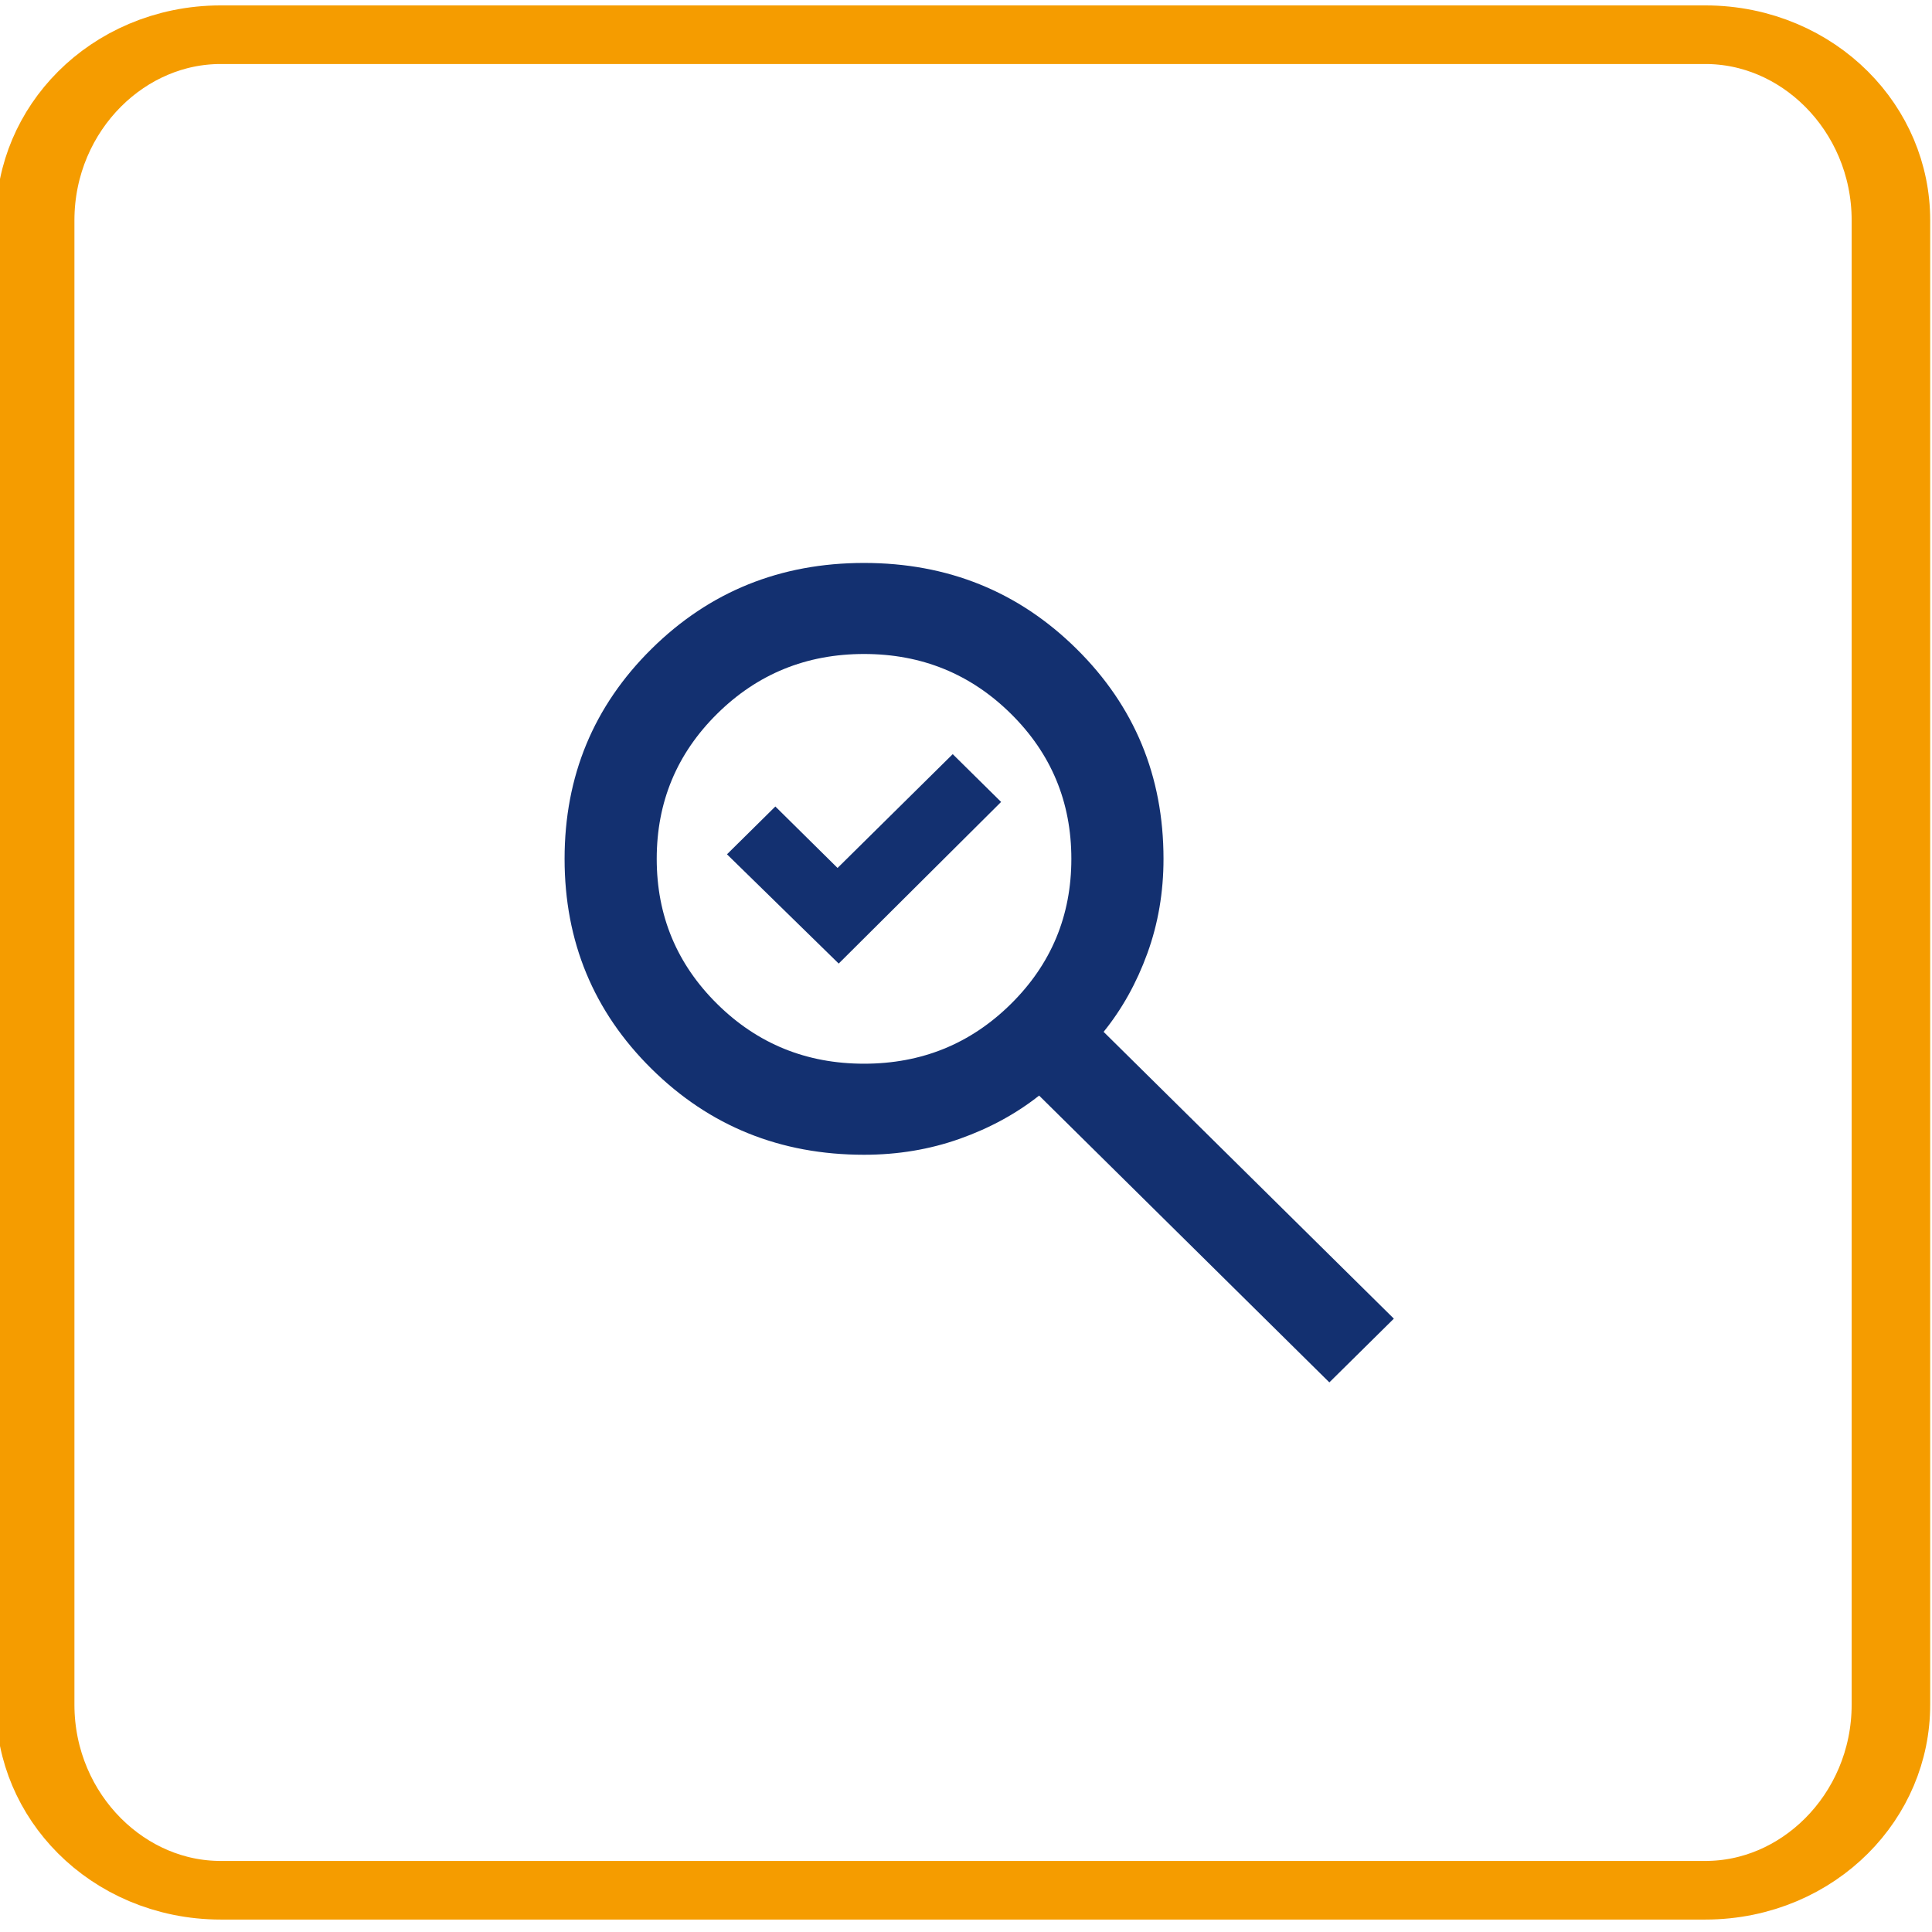
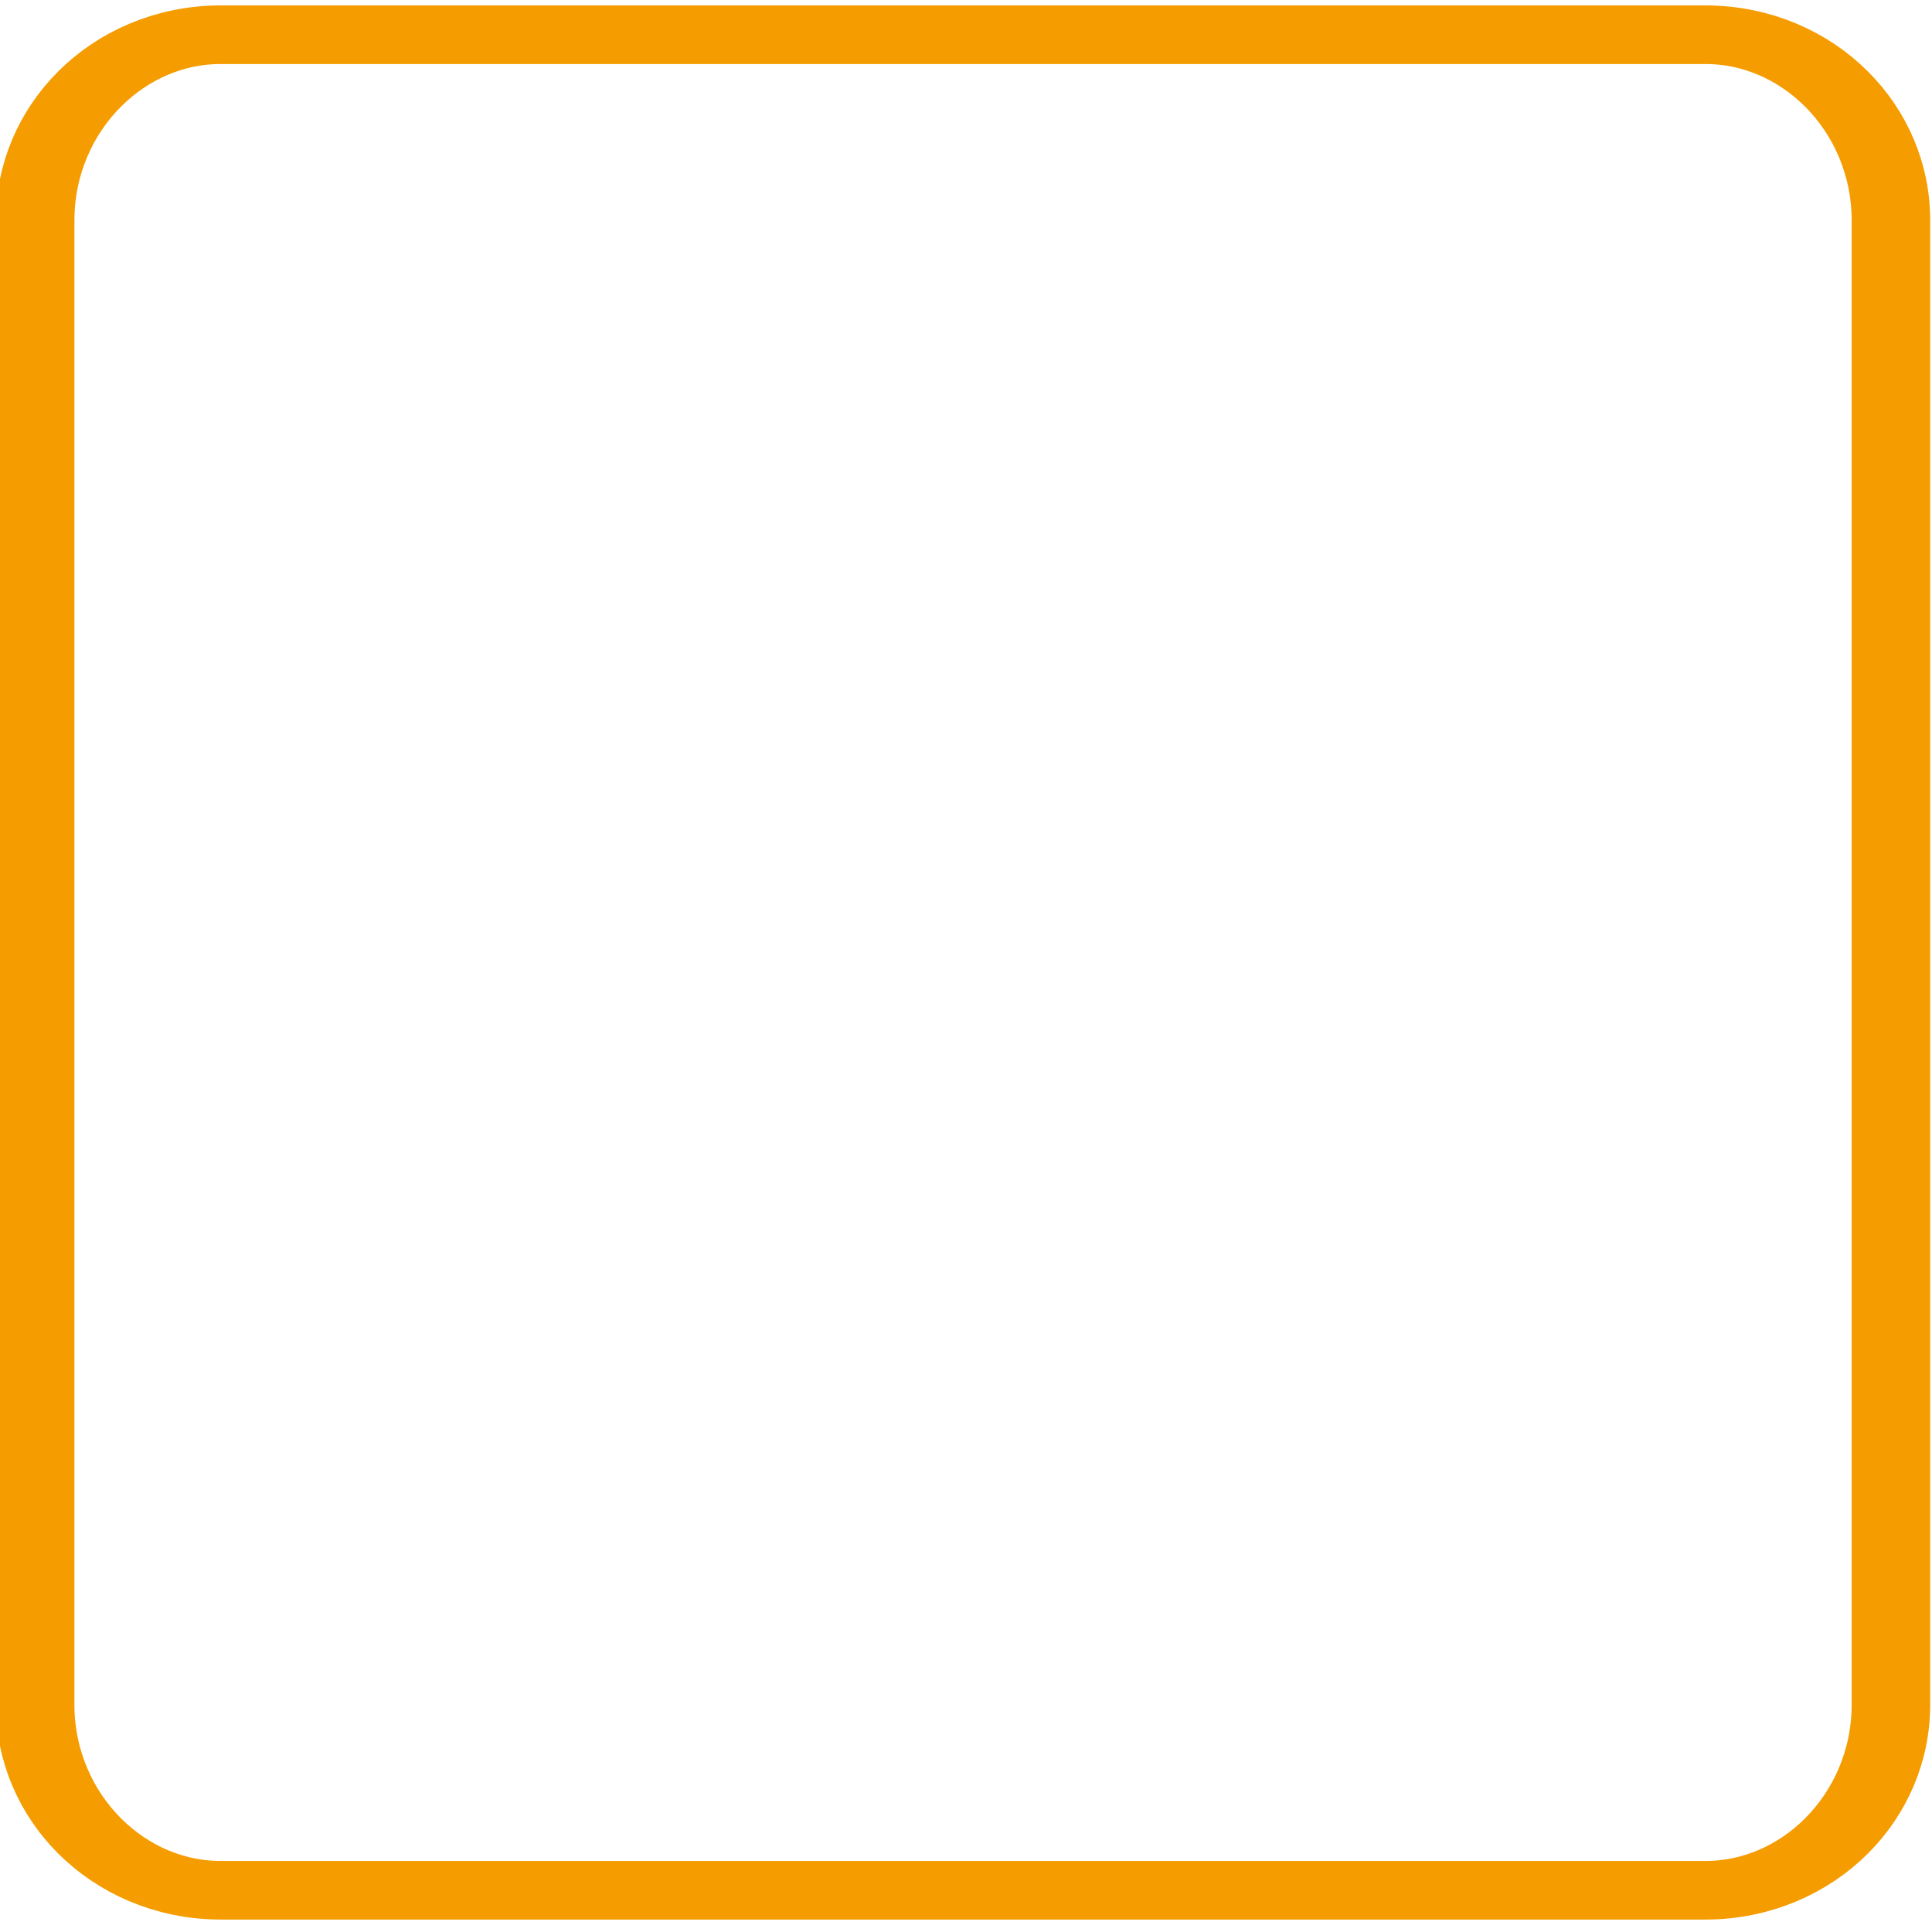
<svg xmlns="http://www.w3.org/2000/svg" width="75" height="75" xml:space="preserve" overflow="hidden" viewBox="0 0 145 145">
  <g transform="translate(-2755 -1274)">
-     <path d="M156.035 121.931 156.035 233.341C156.035 241.027 151.378 247.267 145.641 247.267L62.49 247.267C56.754 247.267 52.096 241.027 52.096 233.341L52.096 121.931C52.096 114.245 56.754 108.005 62.49 108.005L145.641 108.005C151.378 108.005 156.035 114.245 156.035 121.931Z" stroke="#F59C00" stroke-width="4.399" stroke-linecap="round" stroke-linejoin="round" stroke-miterlimit="1.5" fill="none" fill-rule="evenodd" transform="matrix(1.34 0 0 1 2687.83 1168.6)" />
+     <path d="M156.035 121.931 156.035 233.341C156.035 241.027 151.378 247.267 145.641 247.267L62.49 247.267C56.754 247.267 52.096 241.027 52.096 233.341L52.096 121.931C52.096 114.245 56.754 108.005 62.49 108.005L145.641 108.005C151.378 108.005 156.035 114.245 156.035 121.931" stroke="#F59C00" stroke-width="4.399" stroke-linecap="round" stroke-linejoin="round" stroke-miterlimit="1.5" fill="none" fill-rule="evenodd" transform="matrix(1.34 0 0 1 2687.83 1168.6)" />
    <g>
      <g>
        <g>
-           <path d="M30.579-41.683 22.294-49.883 25.881-53.471 30.494-48.858 39.035-57.4 42.623-53.813 30.579-41.683ZM66.967-10.25 45.442-31.775C43.733-30.408 41.769-29.326 39.548-28.529 37.327-27.732 34.964-27.333 32.458-27.333 26.251-27.333 20.998-29.483 16.699-33.782 12.4-38.082 10.25-43.335 10.25-49.542 10.25-55.749 12.4-61.002 16.699-65.301 20.998-69.6 26.251-71.75 32.458-71.75 38.665-71.75 43.919-69.6 48.218-65.301 52.517-61.002 54.667-55.749 54.667-49.542 54.667-47.036 54.268-44.673 53.471-42.452 52.674-40.231 51.592-38.267 50.225-36.558L71.75-15.033 66.967-10.25ZM32.458-34.167C36.729-34.167 40.359-35.661 43.349-38.651 46.339-41.641 47.833-45.271 47.833-49.542 47.833-53.813 46.339-57.443 43.349-60.432 40.359-63.422 36.729-64.917 32.458-64.917 28.188-64.917 24.557-63.422 21.568-60.432 18.578-57.443 17.083-53.813 17.083-49.542 17.083-45.271 18.578-41.641 21.568-38.651 24.557-35.661 28.188-34.167 32.458-34.167Z" fill="#133070" transform="matrix(1.012 0 0 1 2787 1388)" />
-         </g>
+           </g>
      </g>
    </g>
  </g>
</svg>